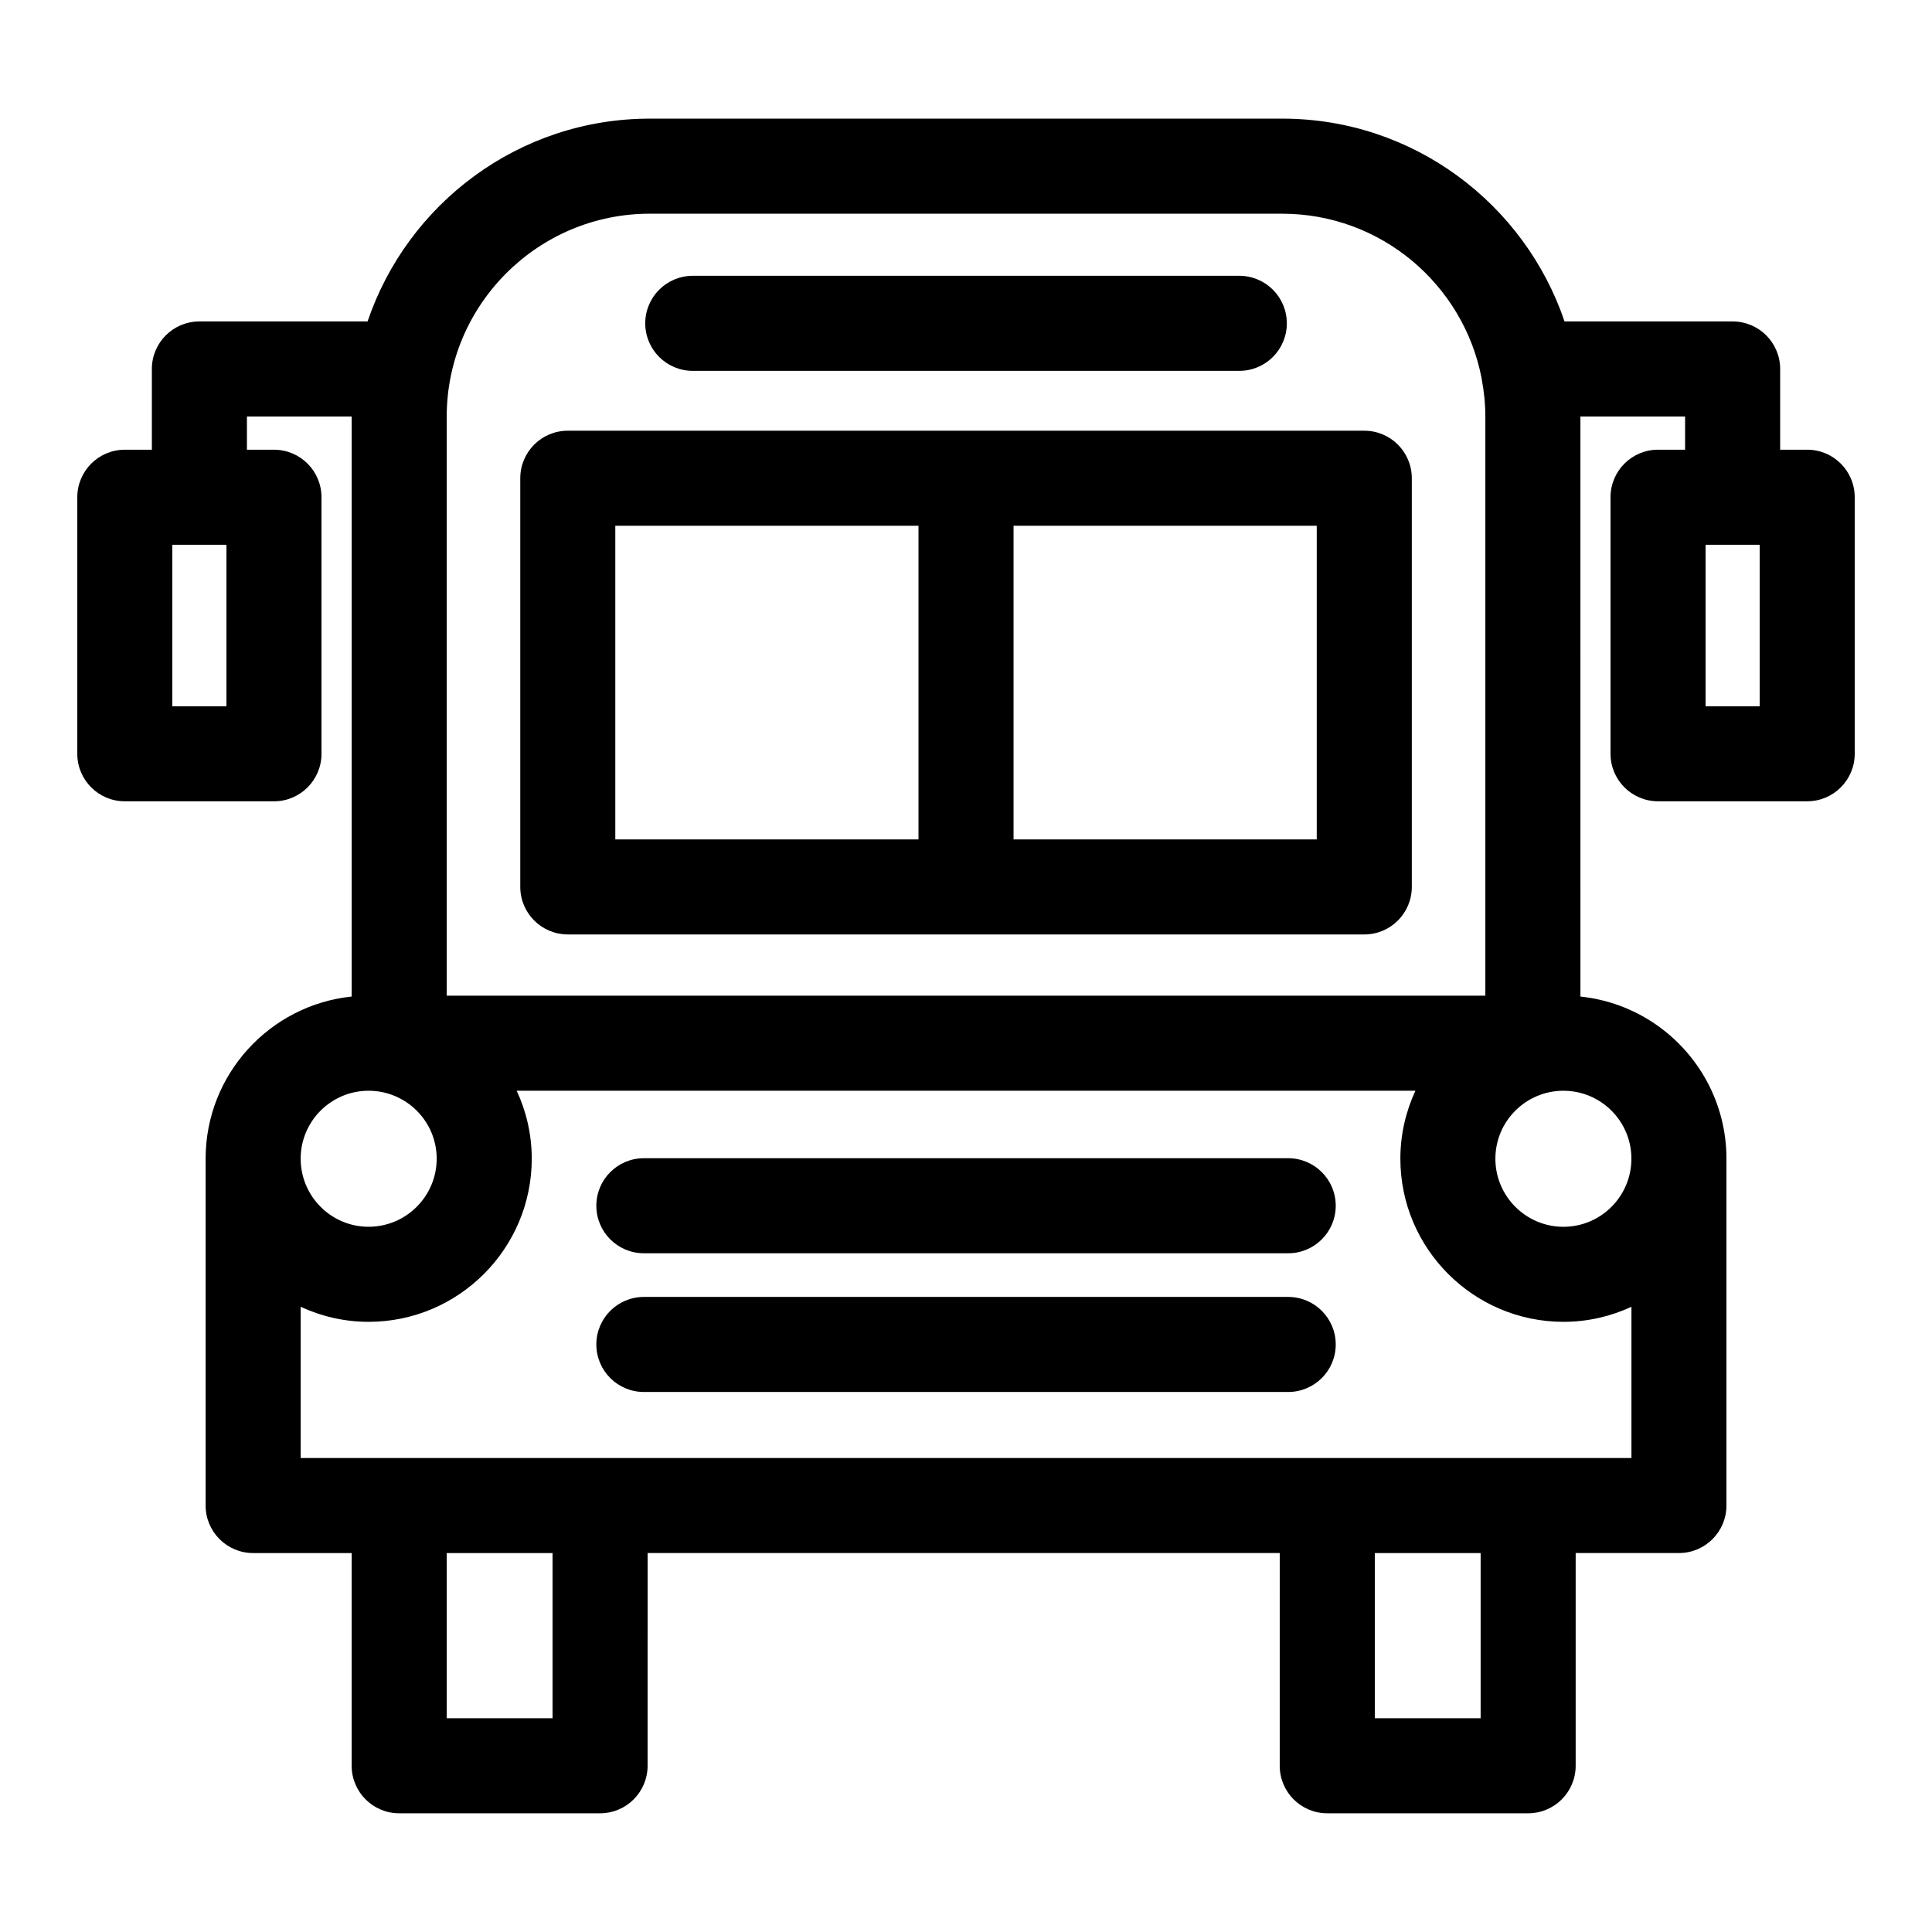
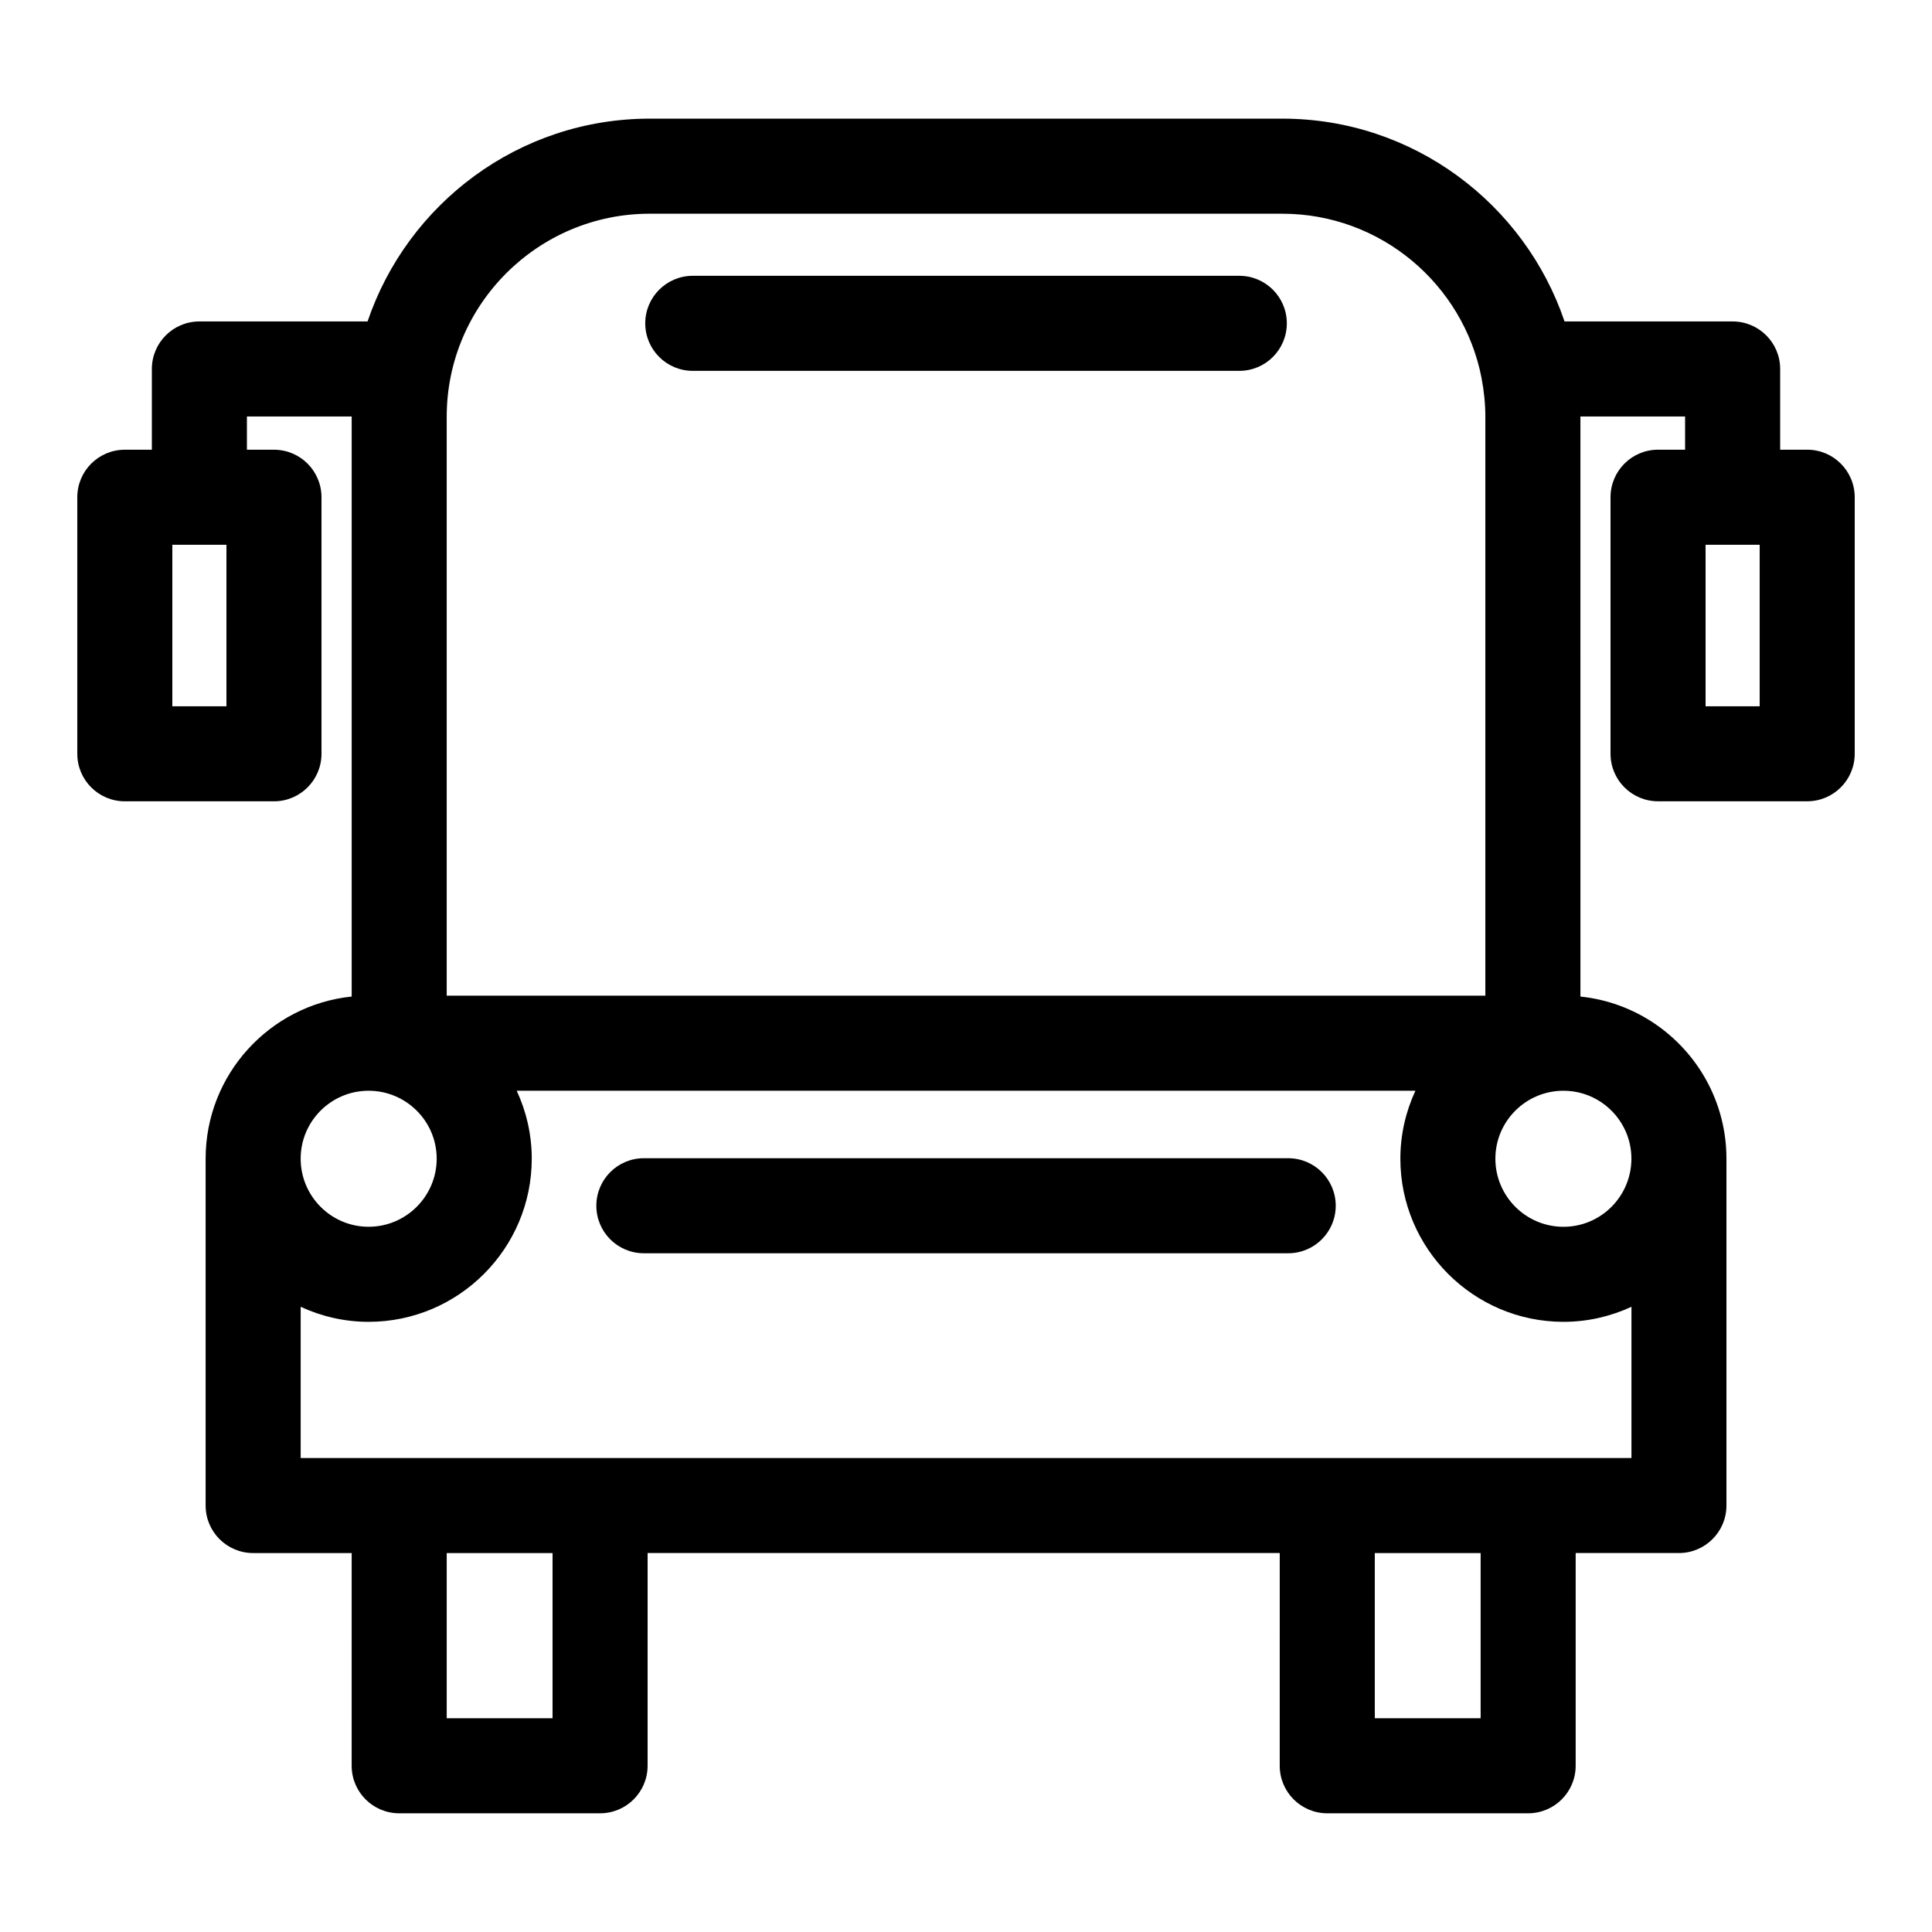
<svg xmlns="http://www.w3.org/2000/svg" fill="#000000" width="800px" height="800px" version="1.1" viewBox="144 144 512 512">
  <g>
    <path d="m622.93 263.18h-7.168v-21.398c0-6.957-5.637-12.594-12.594-12.594h-44.547c-10.574-31.195-40.074-53.746-74.793-53.746h-167.63c-34.723 0-64.219 22.547-74.789 53.746h-44.57c-6.957 0-12.594 5.637-12.594 12.594v21.398h-7.168c-6.957 0-12.594 5.637-12.594 12.594v67.988c0 6.957 5.637 12.594 12.594 12.594h39.527c6.957 0 12.594-5.637 12.594-12.594v-67.988c0-6.957-5.637-12.594-12.594-12.594h-7.168v-8.801h27.766c0 0.02-0.004 0.039-0.004 0.066v153.65c-21.719 2.254-38.707 20.656-38.707 42.961v91.926c0 6.957 5.637 12.594 12.594 12.594h26.113l-0.004 56.371c0 6.957 5.637 12.594 12.594 12.594h53.238c6.957 0 12.594-5.637 12.594-12.594l0.004-56.375h167.52l-0.004 56.375c0 6.957 5.637 12.594 12.594 12.594h53.242c6.957 0 12.594-5.637 12.594-12.594v-56.375h27.363c6.957 0 12.594-5.637 12.594-12.594v-91.926c0-7.441-1.895-14.453-5.219-20.57-6.644-12.219-19.016-20.883-33.477-22.383l-0.004-153.66c0-0.02-0.004-0.039-0.004-0.066h27.746v8.801h-7.168c-6.957 0-12.594 5.637-12.594 12.594v67.988c0 6.957 5.637 12.594 12.594 12.594h39.527c6.957 0 12.594-5.637 12.594-12.594v-67.988c-0.004-6.957-5.641-12.594-12.598-12.594zm-418.92 67.988h-14.34v-42.797h14.34zm354.33 101.89c7.445 0 13.852 4.539 16.586 11.004 0.91 2.152 1.414 4.519 1.414 7.004 0 9.957-8.074 18.047-18 18.047-9.957 0-18.047-8.09-18.047-18.047 0-9.938 8.09-18.008 18.047-18.008zm-242.14-232.42h167.62c26.129 0 47.949 18.727 52.793 43.457 0.02 0.102 0.023 0.207 0.047 0.312 0.621 3.258 0.973 6.609 0.973 10.039v153.42h-275.25v-153.42c0-29.672 24.145-53.812 53.812-53.812zm-74.52 232.42c9.949 0 18.047 8.074 18.047 18 0 9.957-8.098 18.047-18.047 18.047-9.926 0-18-8.09-18-18.047 0-9.93 8.074-18 18-18zm48.754 166.3h-28.047v-43.777h28.047zm245.95 0h-28.047v-43.777h28.047zm12.598-68.965h-325.3v-40.078c5.488 2.535 11.574 3.984 18 3.984 23.84 0 43.238-19.398 43.238-43.238 0-6.43-1.449-12.516-3.984-18h238.16c-2.535 5.488-3.984 11.574-3.984 18 0 23.84 19.398 43.238 43.238 43.238 6.43 0 12.516-1.449 18-3.984v40.078zm61.352-199.22h-14.34v-42.797h14.34z" />
-     <path d="m294.47 391.64h211.08c6.957 0 12.594-5.637 12.594-12.594v-108.31c0-6.957-5.637-12.594-12.594-12.594h-211.08c-6.957 0-12.594 5.637-12.594 12.594v108.3c0 6.957 5.637 12.598 12.594 12.598zm198.48-25.191h-80.348v-83.113h80.348zm-185.89-83.113h80.348v83.113h-80.348z" />
    <path d="m485.38 450.94h-170.75c-6.957 0-12.594 5.637-12.594 12.594s5.637 12.594 12.594 12.594h170.76c6.957 0 12.594-5.637 12.594-12.594 0-6.953-5.641-12.594-12.598-12.594z" />
-     <path d="m485.38 487.7h-170.75c-6.957 0-12.594 5.637-12.594 12.594s5.637 12.594 12.594 12.594h170.76c6.957 0 12.594-5.637 12.594-12.594s-5.641-12.594-12.598-12.594z" />
-     <path d="m327.59 242.28h144.84c6.957 0 12.594-5.637 12.594-12.594s-5.637-12.594-12.594-12.594h-144.84c-6.957 0-12.594 5.637-12.594 12.594s5.637 12.594 12.594 12.594z" />
+     <path d="m327.59 242.28h144.84c6.957 0 12.594-5.637 12.594-12.594s-5.637-12.594-12.594-12.594h-144.84c-6.957 0-12.594 5.637-12.594 12.594s5.637 12.594 12.594 12.594" />
  </g>
</svg>